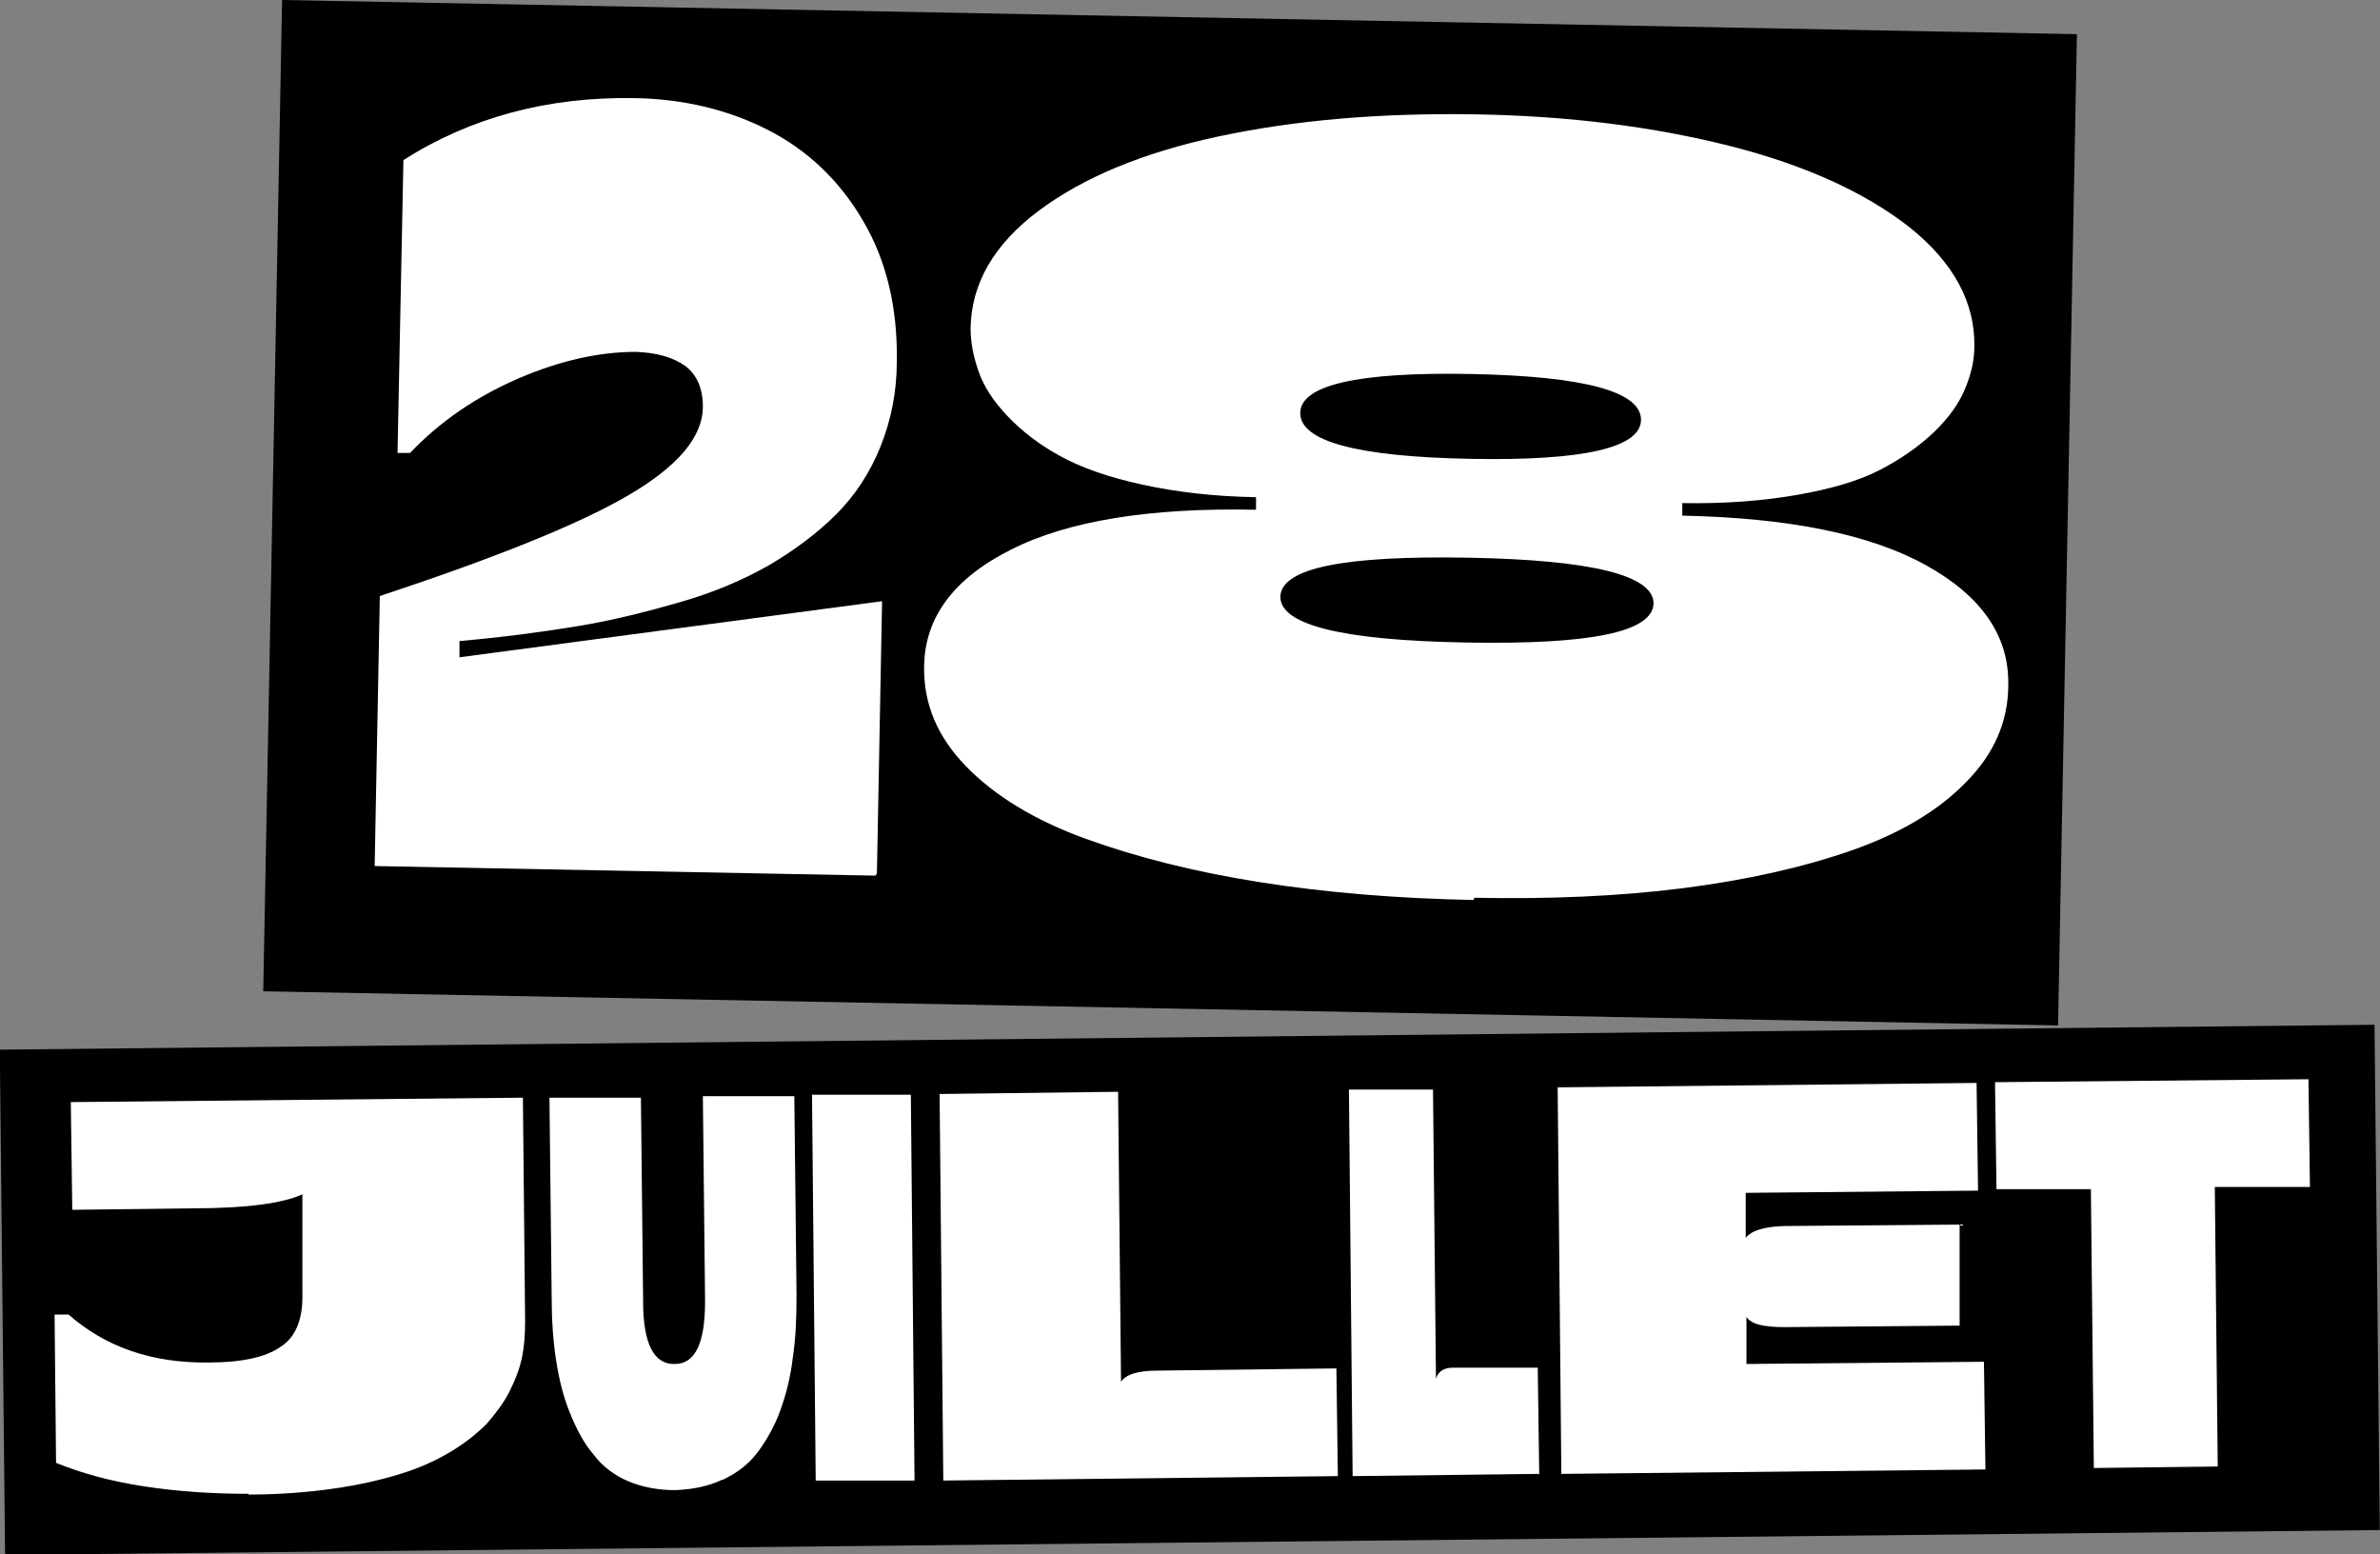
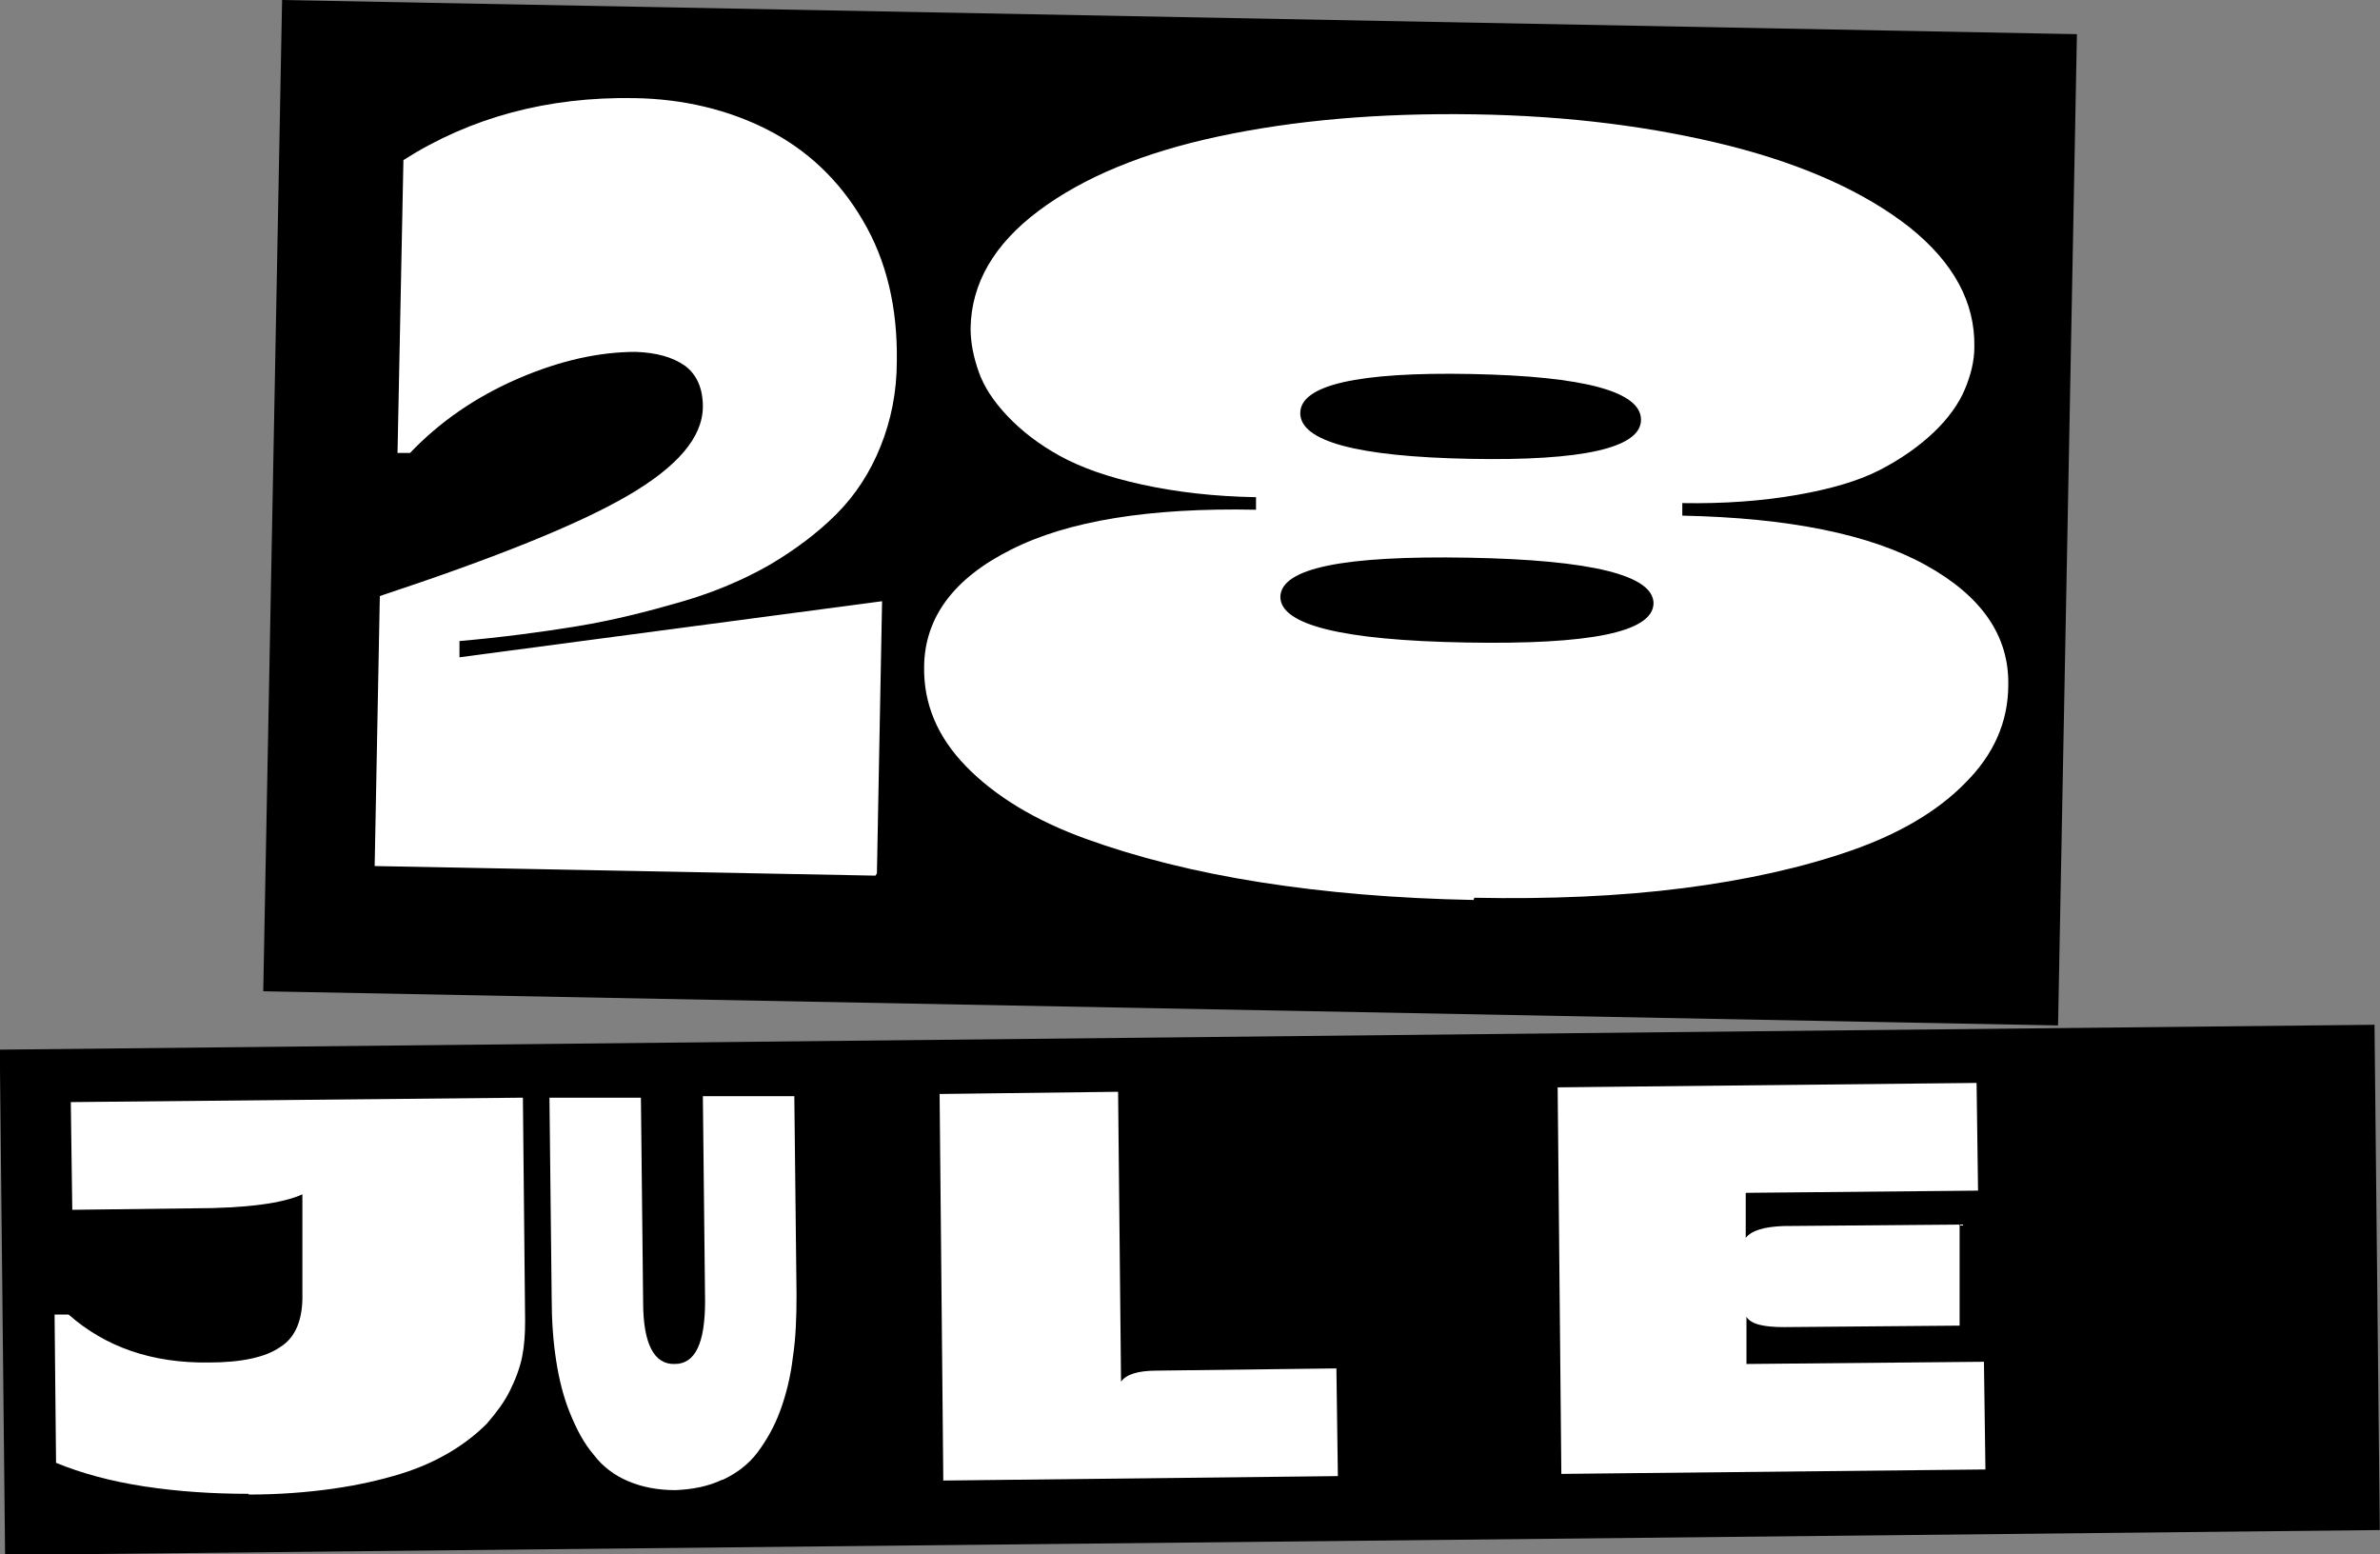
<svg xmlns="http://www.w3.org/2000/svg" id="Calque_2" data-name="Calque 2" viewBox="0 0 32.27 21.07">
  <rect x="0" y="0" width="32.27" height="21.07" fill="#808080" stroke="none" />
  <defs>
    <style>
      .cls-1 {
        fill: #fff;
      }
    </style>
  </defs>
  <g id="Textes">
    <g>
      <rect x="3.69" y=".23" width="24.34" height="13.44" transform="translate(.14 -.3) rotate(1.09)" />
      <g>
        <path class="cls-1" d="m11.87,11.87l-6.79-.13.07-3.66c1.57-.52,2.69-.97,3.36-1.36s1.02-.79,1.02-1.21c0-.24-.08-.43-.24-.55-.17-.12-.39-.18-.67-.19-.48,0-1.01.11-1.59.36-.58.25-1.07.59-1.47,1.01h-.17s.08-3.97.08-3.97c.91-.58,1.96-.86,3.13-.84.67.01,1.28.16,1.81.43s.97.68,1.29,1.23c.32.54.47,1.18.46,1.9,0,.43-.08.81-.22,1.16-.14.35-.34.66-.6.92-.26.26-.57.49-.91.69-.35.2-.75.37-1.2.5s-.92.25-1.41.33-1.02.15-1.59.2v.22s5.73-.76,5.73-.76l-.07,3.69Z" />
        <path class="cls-1" d="m19.98,12.2c-1.04-.02-2-.1-2.89-.24s-1.68-.34-2.37-.59c-.69-.25-1.23-.58-1.62-.98-.39-.4-.58-.85-.57-1.36.01-.66.4-1.19,1.18-1.58.77-.39,1.88-.57,3.32-.54v-.17c-.57-.01-1.08-.07-1.54-.17-.46-.1-.83-.23-1.12-.39-.29-.16-.52-.34-.71-.54-.19-.2-.32-.4-.39-.6-.07-.2-.11-.39-.11-.59.01-.61.32-1.14.92-1.59.6-.45,1.41-.79,2.44-1.01,1.03-.22,2.18-.32,3.47-.3,1.29.02,2.44.17,3.47.43,1.02.26,1.83.63,2.43,1.1.6.48.89,1.02.88,1.62,0,.2-.05.39-.13.58-.08.19-.22.39-.42.58-.2.19-.44.36-.73.51-.29.15-.67.26-1.13.34-.46.08-.98.12-1.55.11v.17c1.44.03,2.54.25,3.3.67.76.42,1.13.96,1.12,1.62,0,.51-.2.95-.58,1.33-.37.38-.89.69-1.55.92-.66.23-1.42.4-2.28.51-.86.11-1.81.15-2.83.13Zm-.1-3.49c1.68.03,2.53-.14,2.54-.53,0-.38-.83-.59-2.51-.62-1.69-.03-2.54.14-2.55.53,0,.38.83.59,2.52.62Zm-2.25-3.11c0,.38.76.59,2.3.62s2.32-.15,2.32-.53c0-.38-.76-.59-2.3-.62s-2.32.15-2.32.53Z" />
      </g>
    </g>
    <g>
      <rect x=".03" y="14.06" width="32.2" height="6.85" transform="translate(-.18 .17) rotate(-.6)" />
      <g>
        <path class="cls-1" d="m3.37,20.25c-.48,0-.95-.03-1.41-.1-.46-.07-.86-.18-1.2-.32l-.02-2.01h.19c.5.44,1.13.66,1.9.65.44,0,.77-.07.97-.21.21-.13.31-.38.3-.73v-1.34c-.26.12-.75.19-1.49.19l-1.63.02-.02-1.46,6.13-.06.03,3.03c0,.17-.01.33-.04.48-.03.15-.09.31-.17.47-.08.16-.19.3-.31.44-.13.13-.29.26-.49.38s-.42.22-.68.3c-.26.08-.56.15-.91.2-.35.05-.74.08-1.15.08Z" />
        <path class="cls-1" d="m9.79,20.06c-.19.09-.4.13-.63.14-.24,0-.45-.04-.64-.12-.19-.08-.35-.2-.47-.36-.13-.15-.23-.34-.32-.56-.09-.22-.15-.46-.19-.72-.04-.26-.06-.54-.06-.85l-.03-2.71h1.24s.03,2.77.03,2.77c0,.57.15.85.43.84.28,0,.41-.29.41-.85l-.03-2.78h1.24s.03,2.69.03,2.69c0,.31-.01.59-.05.85-.03.26-.09.5-.17.72-.08.22-.19.41-.31.57-.12.16-.28.28-.47.37Z" />
-         <path class="cls-1" d="m12.4,20.07h-1.34s-.05-5.23-.05-5.23h1.34s.05,5.23.05,5.23Z" />
        <path class="cls-1" d="m18.13,20.01l-5.34.06-.05-5.24,2.42-.03.04,3.93c.07-.1.23-.15.49-.15l2.43-.03.02,1.46Z" />
-         <path class="cls-1" d="m20.86,19.98l-2.52.03-.05-5.24h1.14s.04,3.92.04,3.92c.03-.1.11-.15.23-.15h1.15s.02,1.45.02,1.45Z" />
        <path class="cls-1" d="m26.91,19.92l-5.74.06-.05-5.24,5.68-.06.02,1.46-3.15.03v.61c.08-.1.25-.15.51-.16l2.39-.02v1.37s-2.38.02-2.38.02c-.28,0-.45-.04-.51-.14v.64s3.22-.03,3.22-.03l.02,1.46Z" />
-         <path class="cls-1" d="m30.07,19.88l-1.68.02-.04-3.78h-1.28s-.02-1.45-.02-1.45l4.25-.04.02,1.46h-1.29s.04,3.79.04,3.79Z" />
      </g>
    </g>
  </g>
</svg>